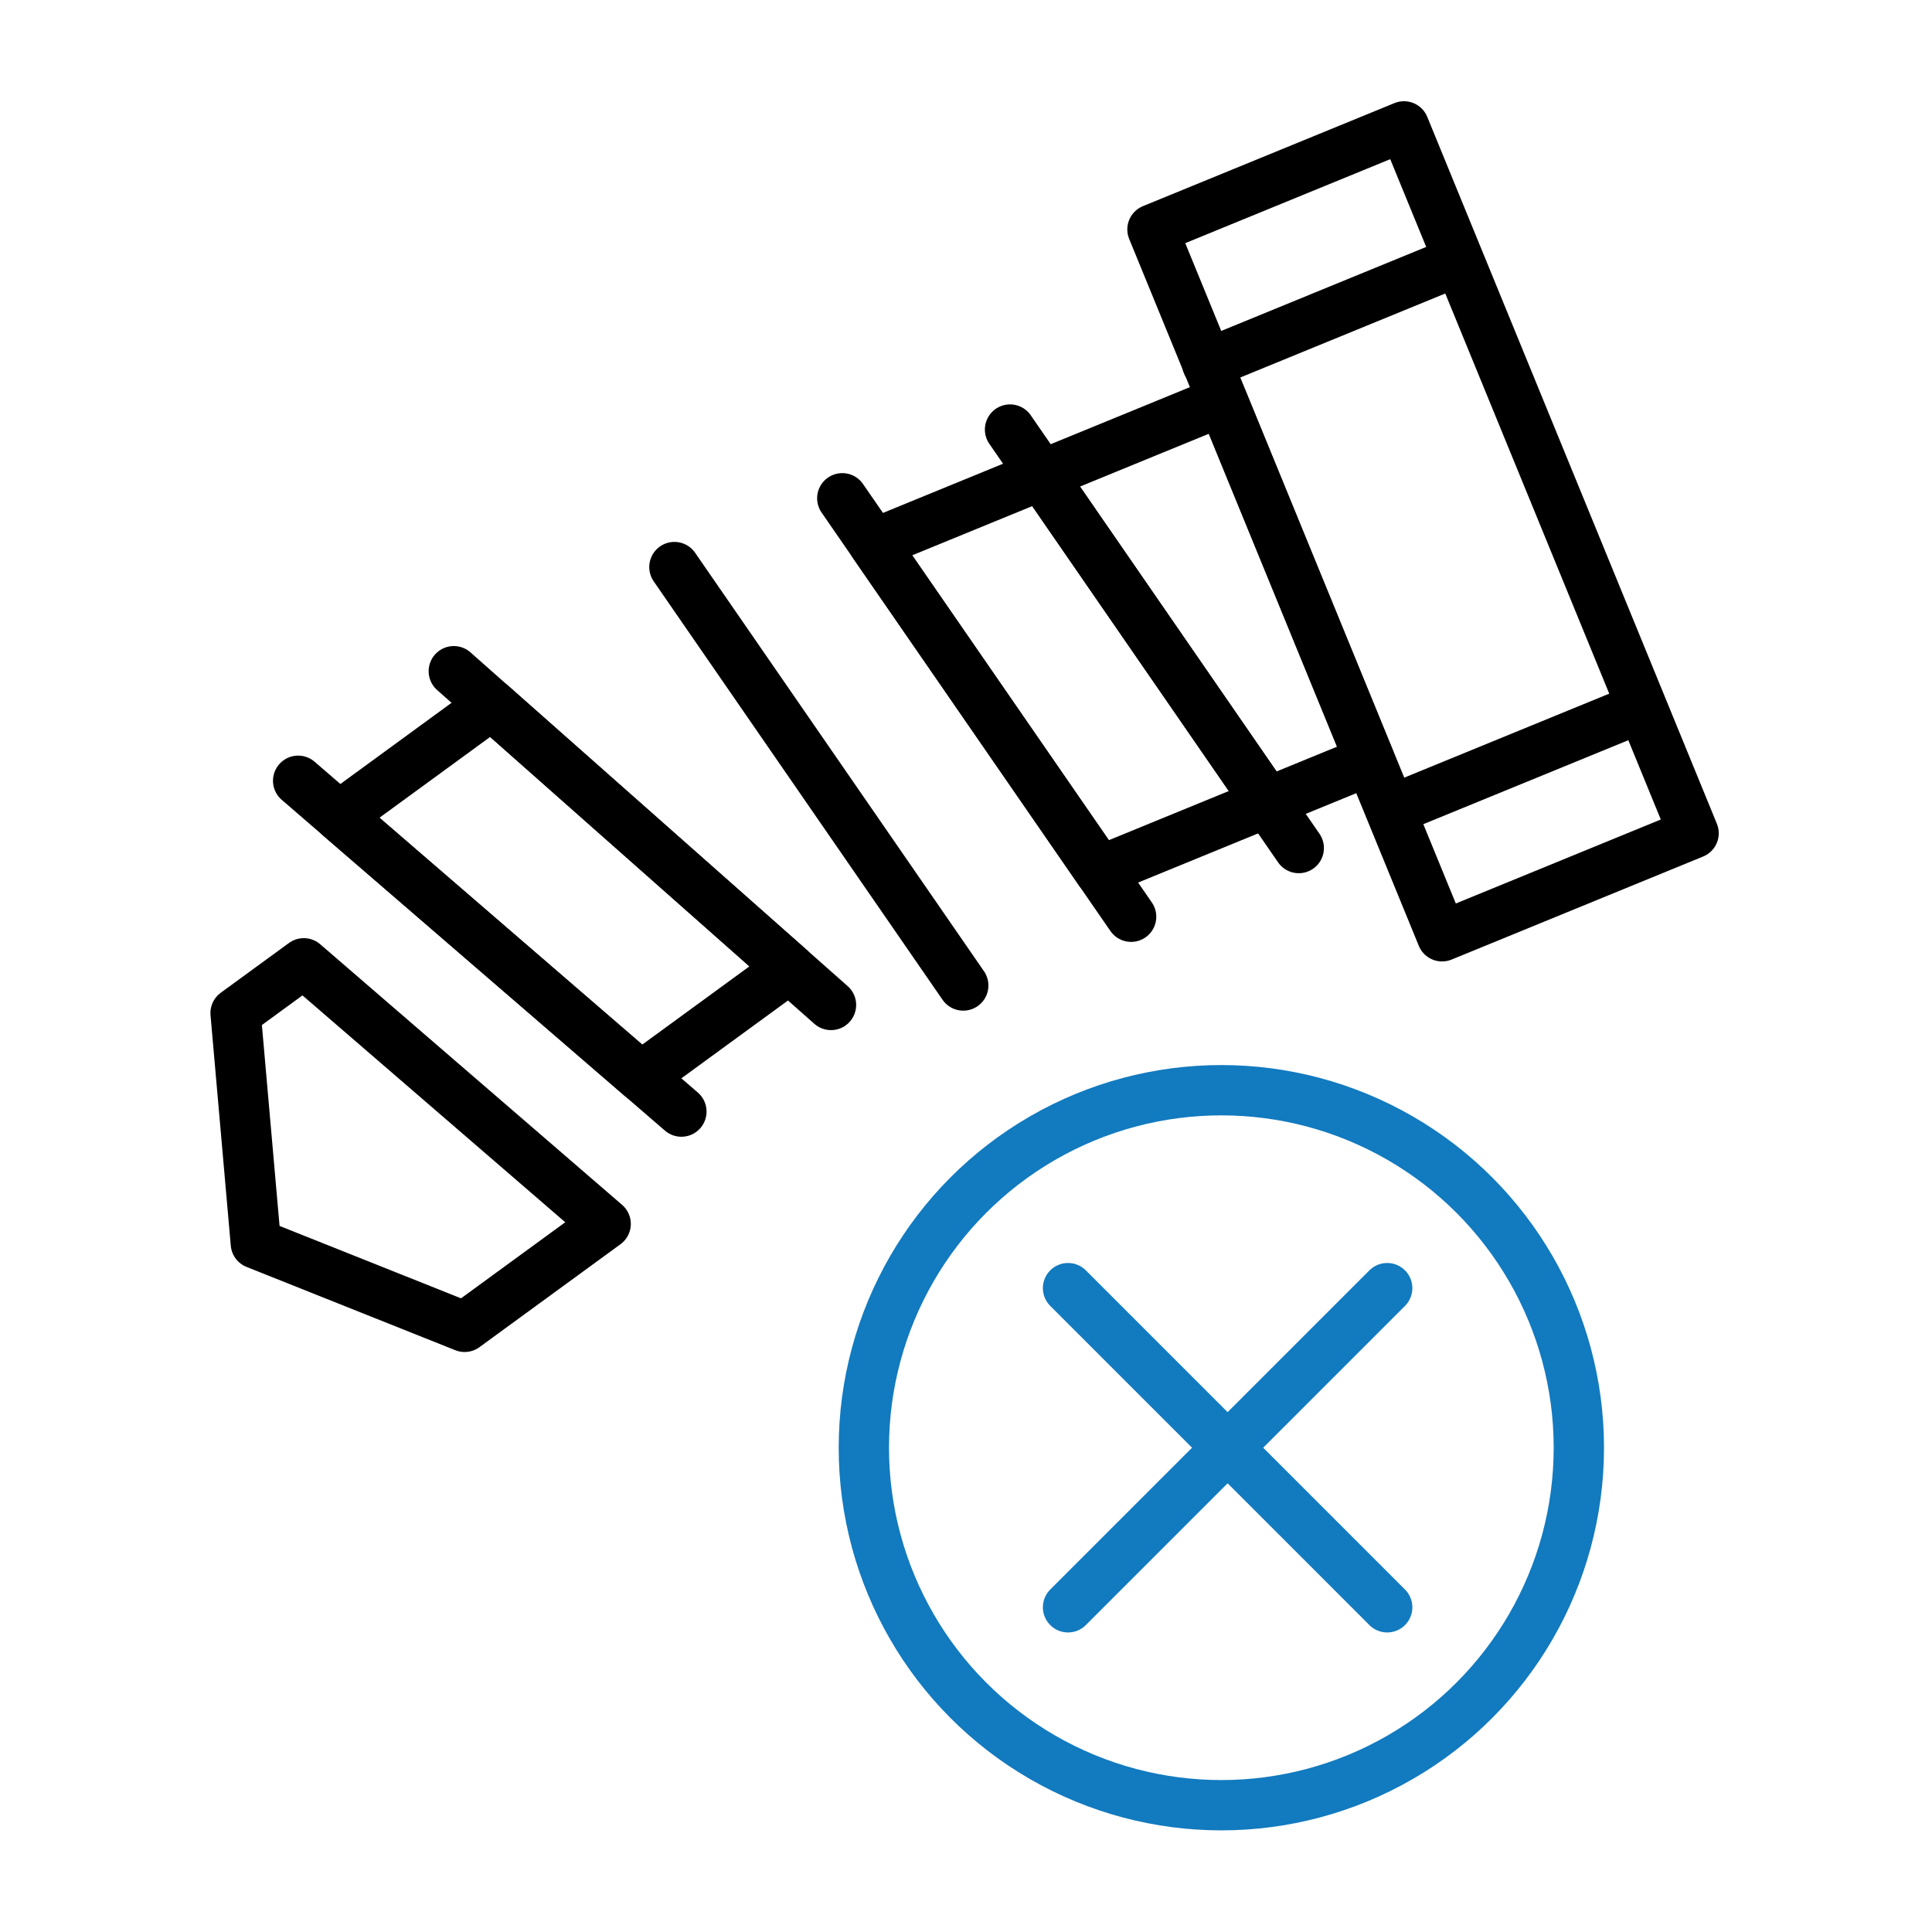
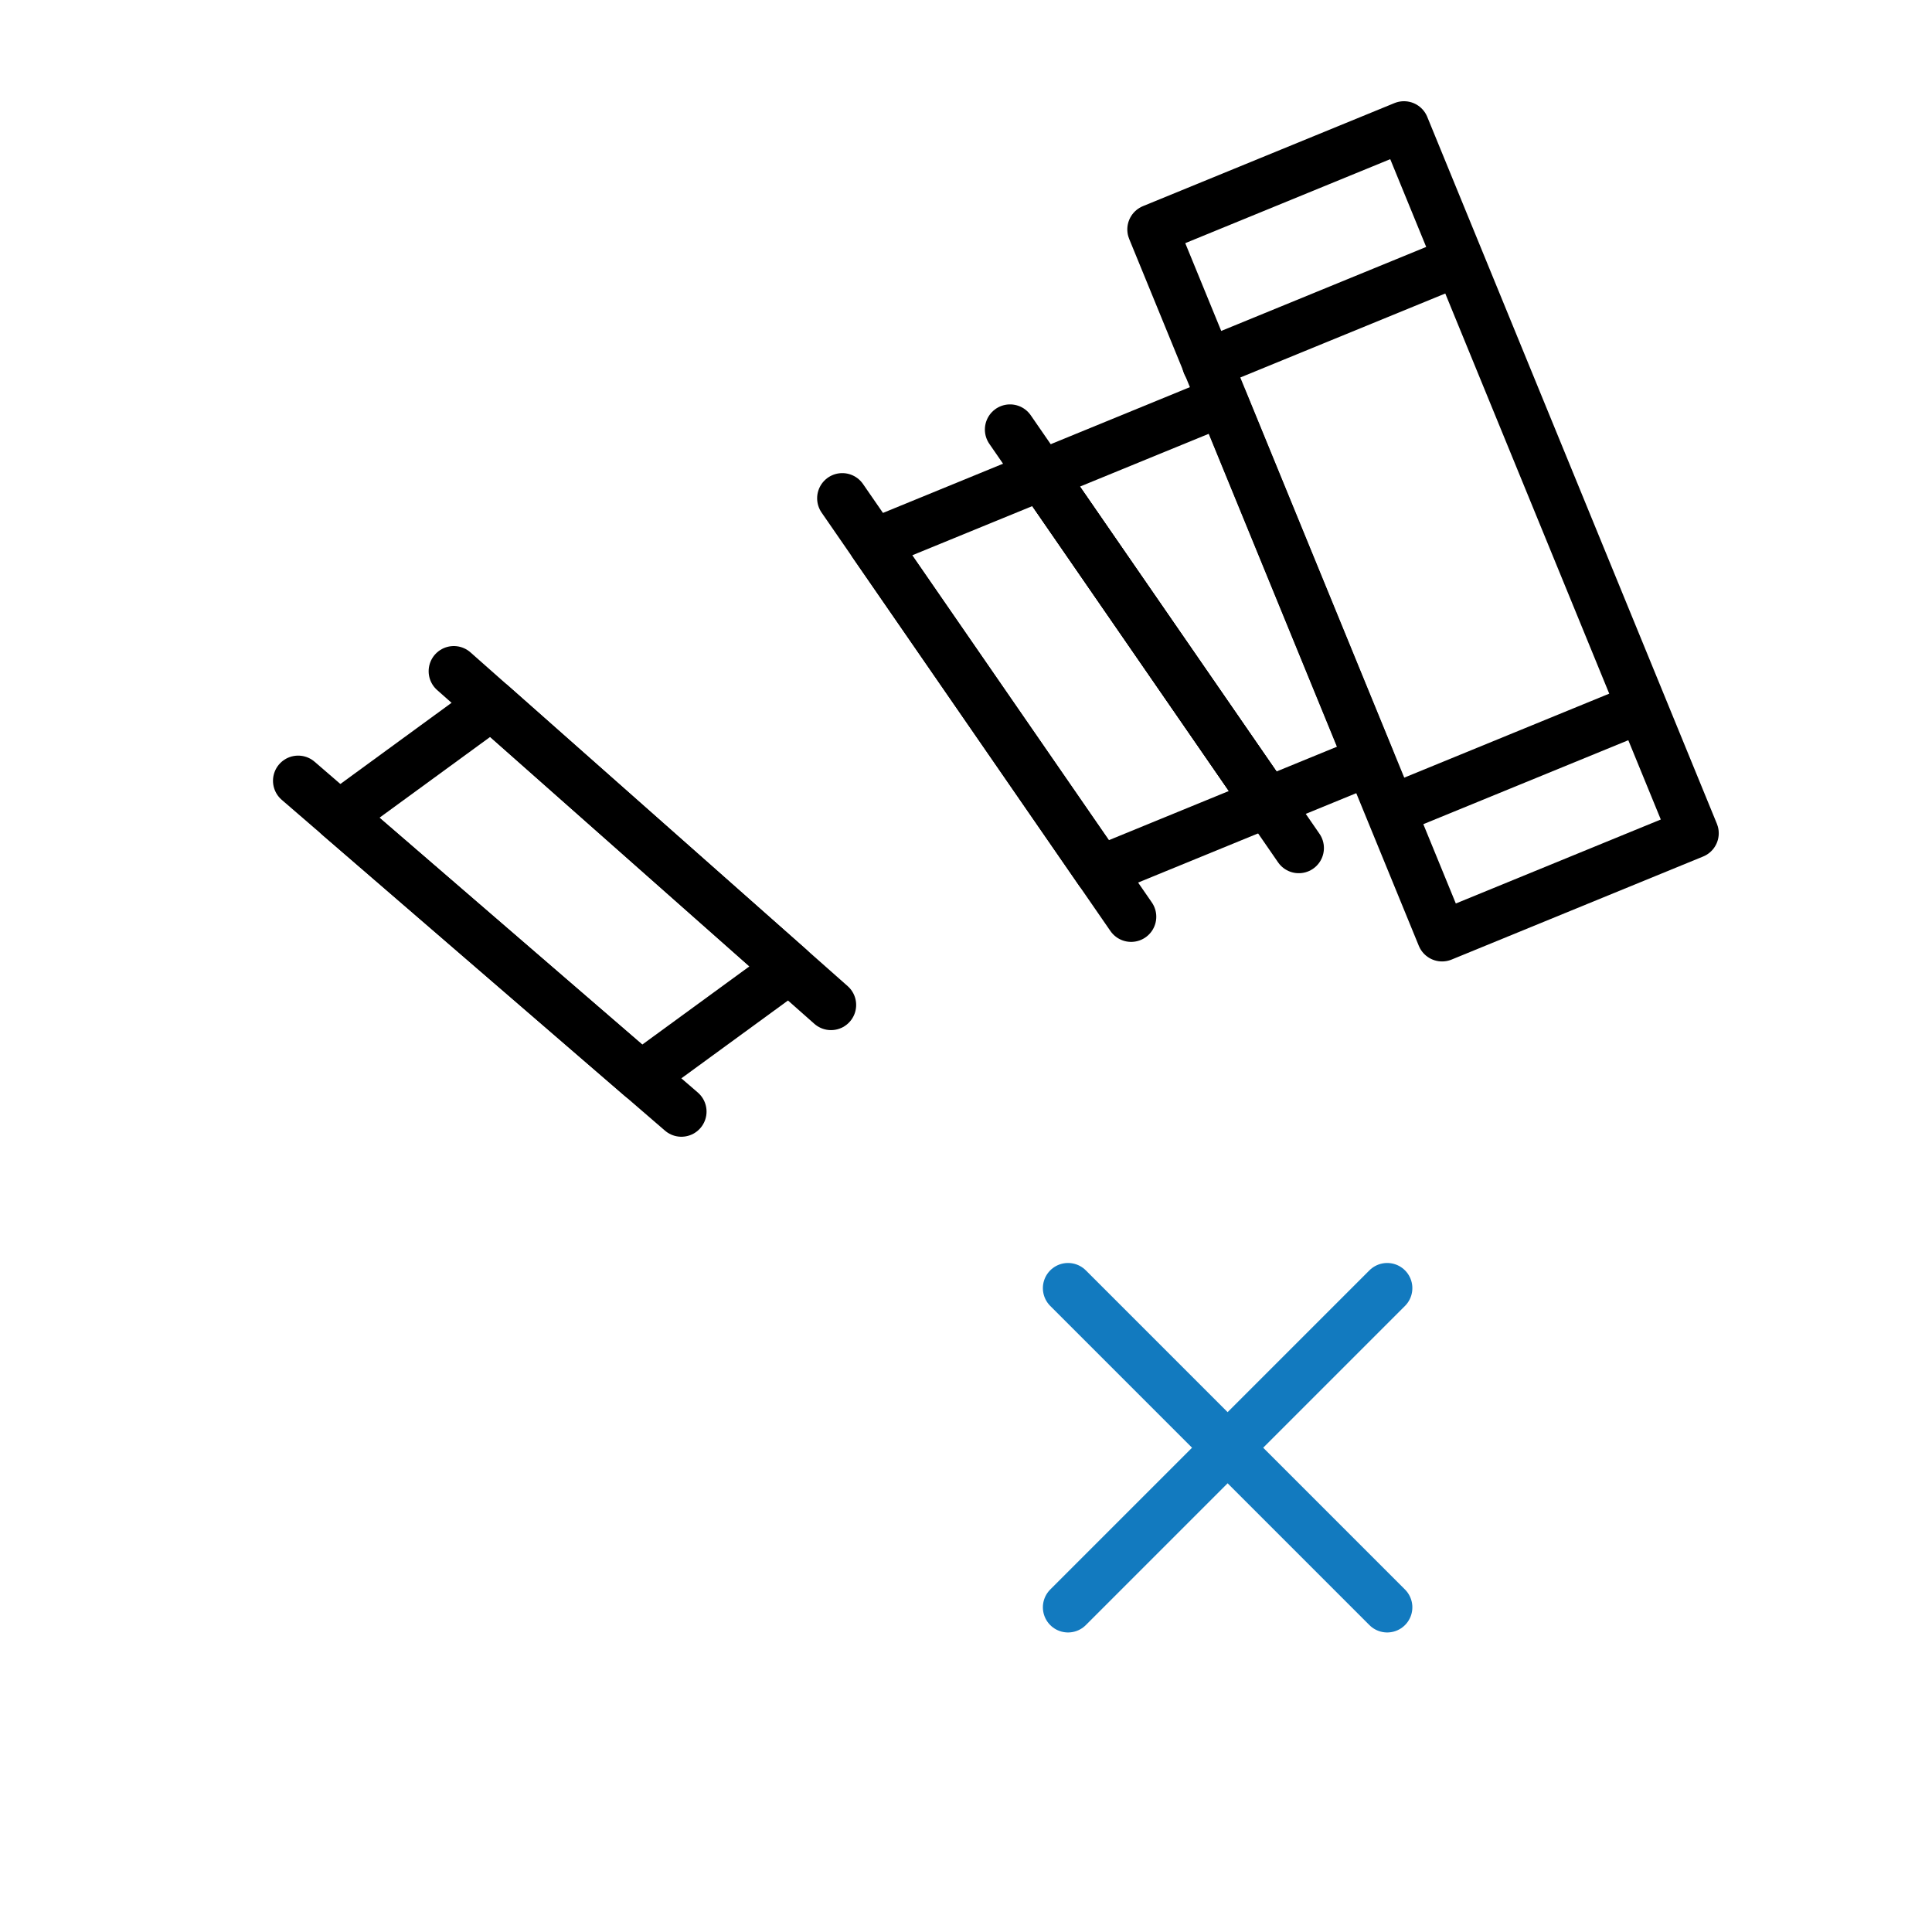
<svg xmlns="http://www.w3.org/2000/svg" version="1.1" id="Ebene_1" x="0px" y="0px" viewBox="0 0 96 96" style="enable-background:new 0 0 96 96;" xml:space="preserve">
  <polygon style="fill:none;stroke:#000000;stroke-width:2.5;stroke-linecap:round;stroke-linejoin:round;stroke-miterlimit:10;" points="  16.848,40.551 31.848,53.5 39.23,48.112 24.429,35.016 " />
-   <polygon style="fill:none;stroke:#000000;stroke-width:2.5;stroke-linecap:round;stroke-linejoin:round;stroke-miterlimit:10;" points="  11.706,50.339 12.713,61.791 23.087,65.93 30.095,60.815 15.095,47.866 " />
  <polygon style="fill:none;stroke:#000000;stroke-width:2.5;stroke-linecap:round;stroke-linejoin:round;stroke-miterlimit:10;" points="  68.062,37.787 60.744,19.925 51.751,23.61 62.972,39.873 " />
  <polygon style="fill:none;stroke:#000000;stroke-width:2.5;stroke-linecap:round;stroke-linejoin:round;stroke-miterlimit:10;" points="  51.751,23.61 43.416,27.025 54.641,43.286 62.972,39.873 " />
  <line style="fill:none;stroke:#000000;stroke-width:2.5;stroke-linecap:round;stroke-linejoin:round;stroke-miterlimit:10;" x1="50.188" y1="21.344" x2="64.535" y2="42.139" />
  <line style="fill:none;stroke:#000000;stroke-width:2.5;stroke-linecap:round;stroke-linejoin:round;stroke-miterlimit:10;" x1="41.853" y1="24.759" x2="56.205" y2="45.552" />
-   <line style="fill:none;stroke:#000000;stroke-width:2.5;stroke-linecap:round;stroke-linejoin:round;stroke-miterlimit:10;" x1="33.511" y1="28.177" x2="47.864" y2="48.969" />
  <line style="fill:none;stroke:#000000;stroke-width:2.5;stroke-linecap:round;stroke-linejoin:round;stroke-miterlimit:10;" x1="22.549" y1="33.352" x2="41.292" y2="49.936" />
  <line style="fill:none;stroke:#000000;stroke-width:2.5;stroke-linecap:round;stroke-linejoin:round;stroke-miterlimit:10;" x1="14.815" y1="38.796" x2="33.858" y2="55.234" />
  <g>
    <g>
      <rect x="51.723" y="19.674" transform="matrix(0.379 0.925 -0.925 0.379 68.358 -49.021)" style="fill:none;stroke:#000000;stroke-width:2.5;stroke-linecap:round;stroke-linejoin:round;stroke-miterlimit:10;" width="37.972" height="13.511" />
    </g>
  </g>
  <line style="fill:none;stroke:#000000;stroke-width:2.5;stroke-linecap:round;stroke-linejoin:round;stroke-miterlimit:10;" x1="71.329" y1="13.432" x2="59.988" y2="18.079" />
  <line style="fill:none;stroke:#000000;stroke-width:2.5;stroke-linecap:round;stroke-linejoin:round;stroke-miterlimit:10;" x1="81.005" y1="35.391" x2="69.664" y2="40.037" />
  <g>
-     <circle style="fill:none;stroke:#127ABF;stroke-width:2.5;stroke-linecap:round;stroke-linejoin:round;stroke-miterlimit:10;" cx="60.688" cy="71.936" r="17.764" />
    <g>
      <line style="fill:none;stroke:#127ABF;stroke-width:2.5;stroke-linecap:round;stroke-linejoin:round;stroke-miterlimit:10;" x1="53.07" y1="64.007" x2="68.929" y2="79.866" />
      <line style="fill:none;stroke:#127ABF;stroke-width:2.5;stroke-linecap:round;stroke-linejoin:round;stroke-miterlimit:10;" x1="68.929" y1="64.007" x2="53.07" y2="79.866" />
    </g>
  </g>
</svg>